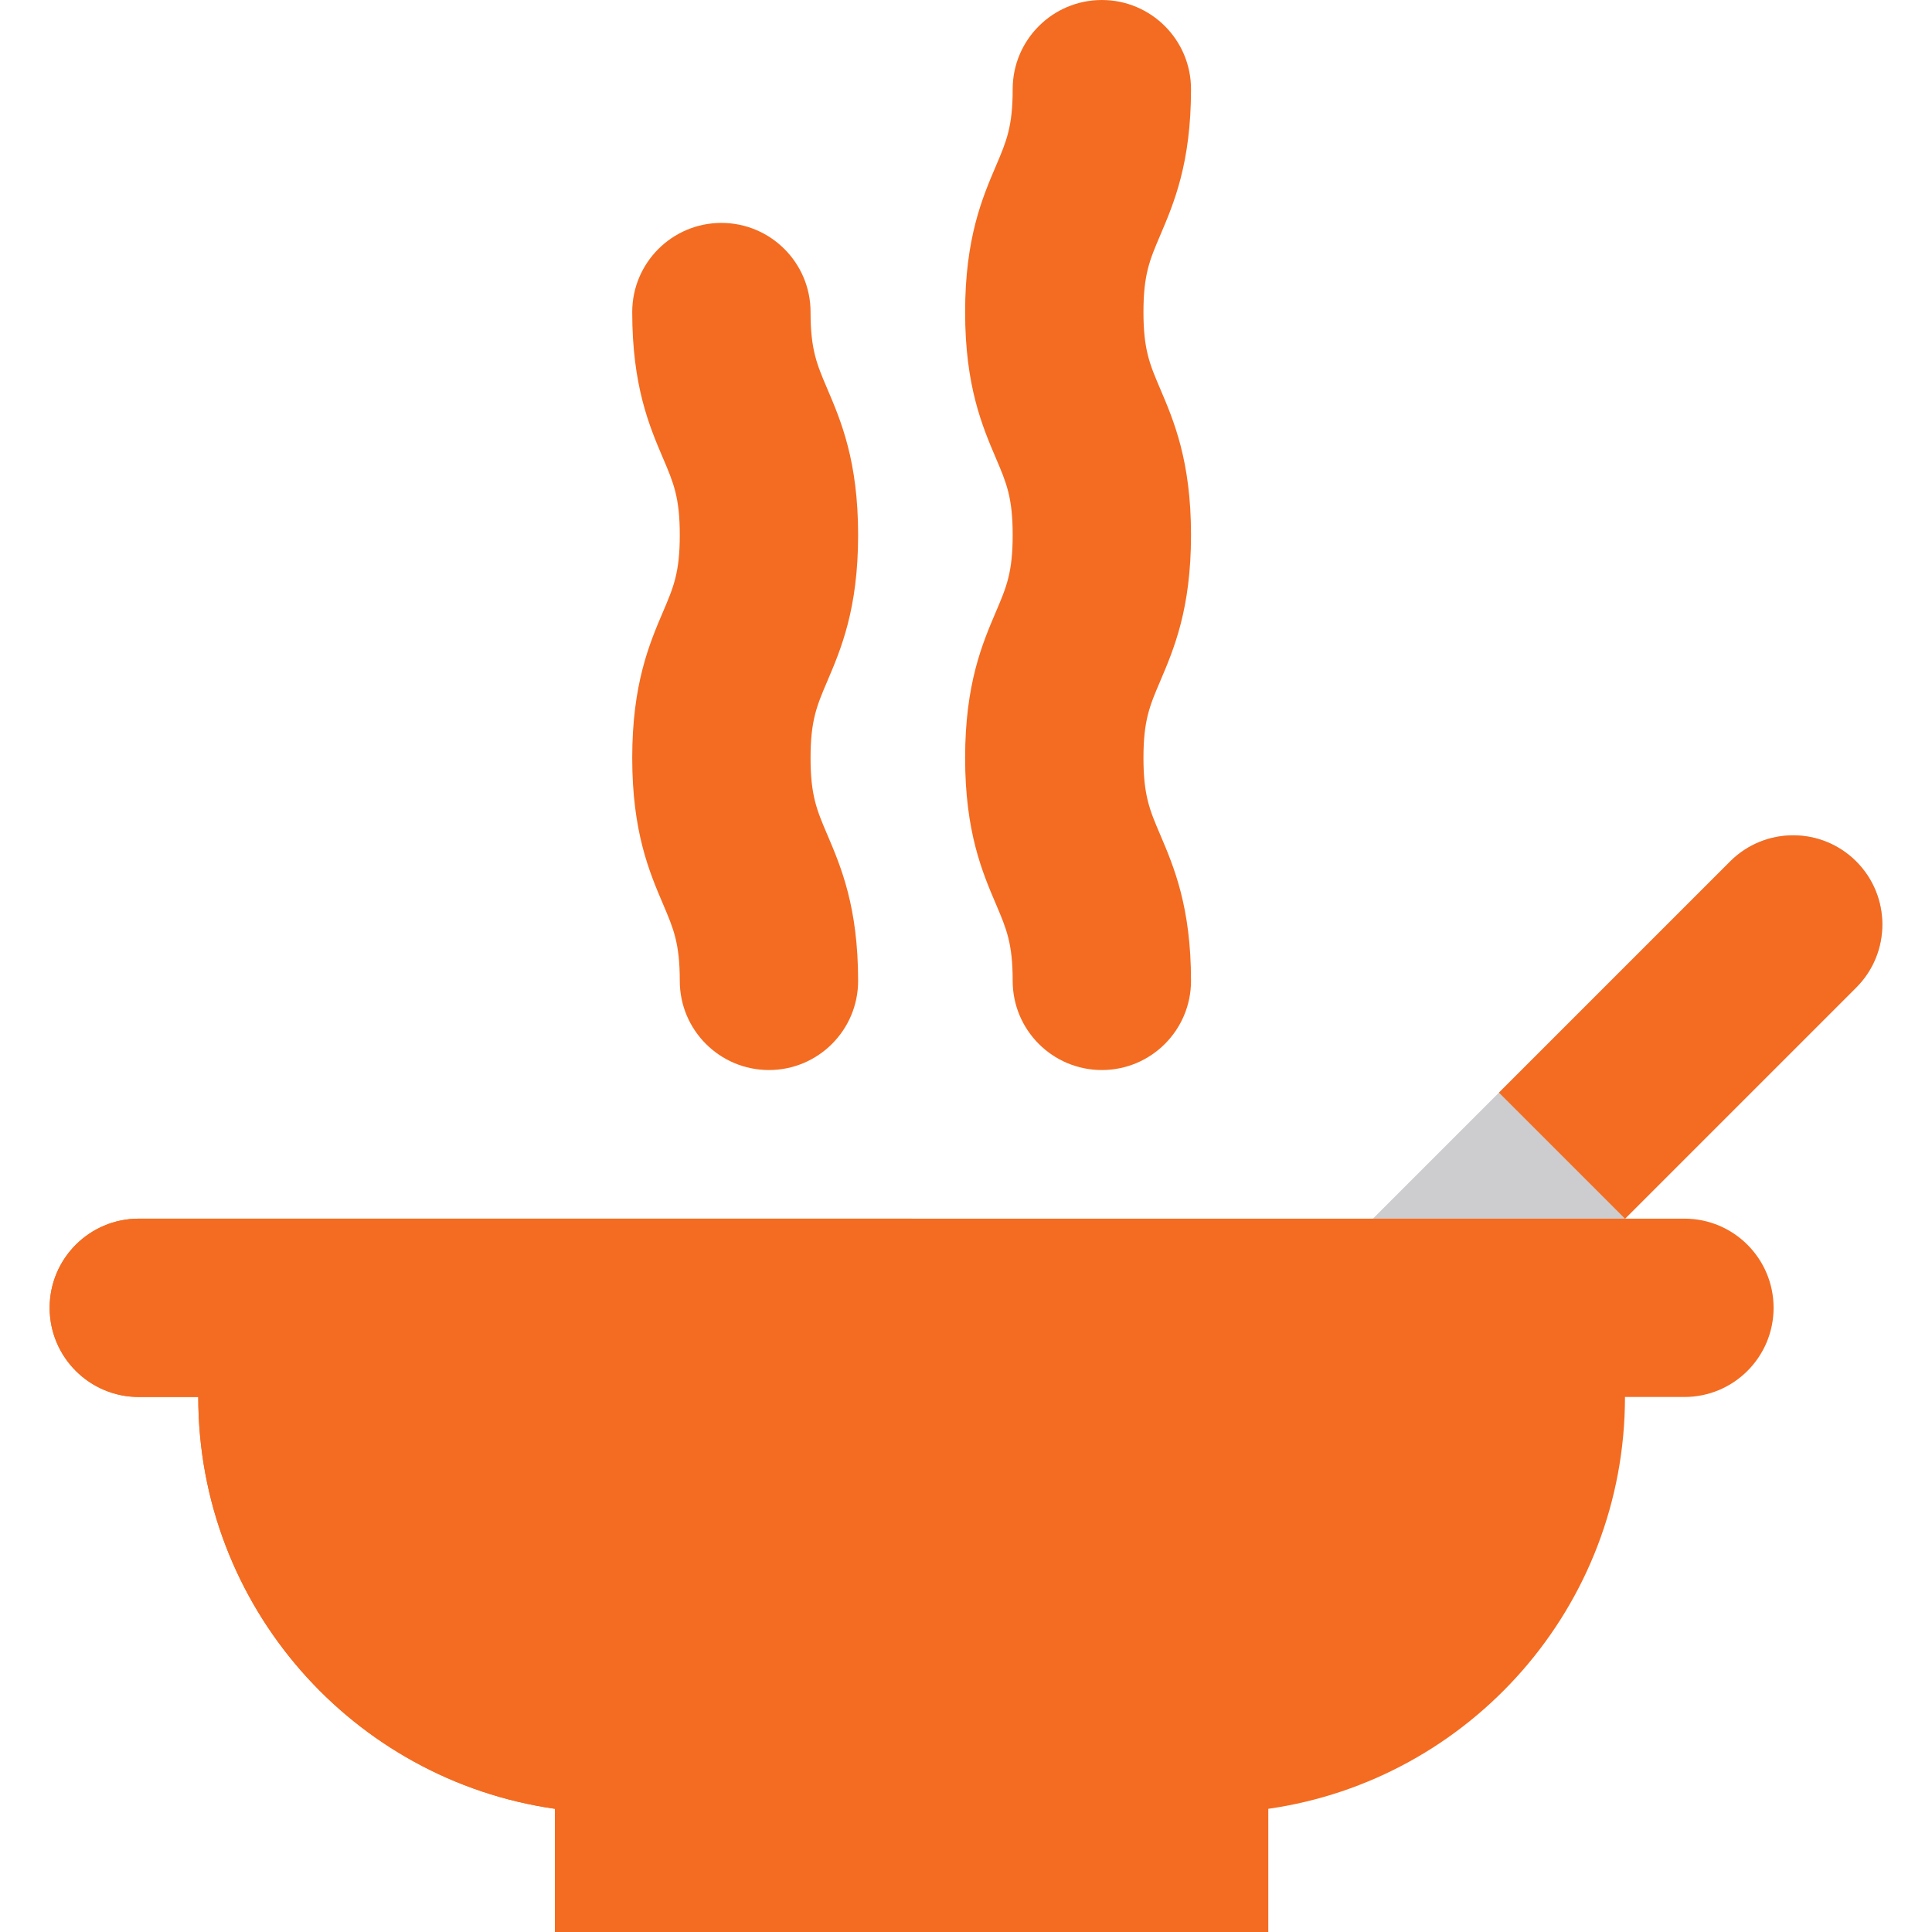
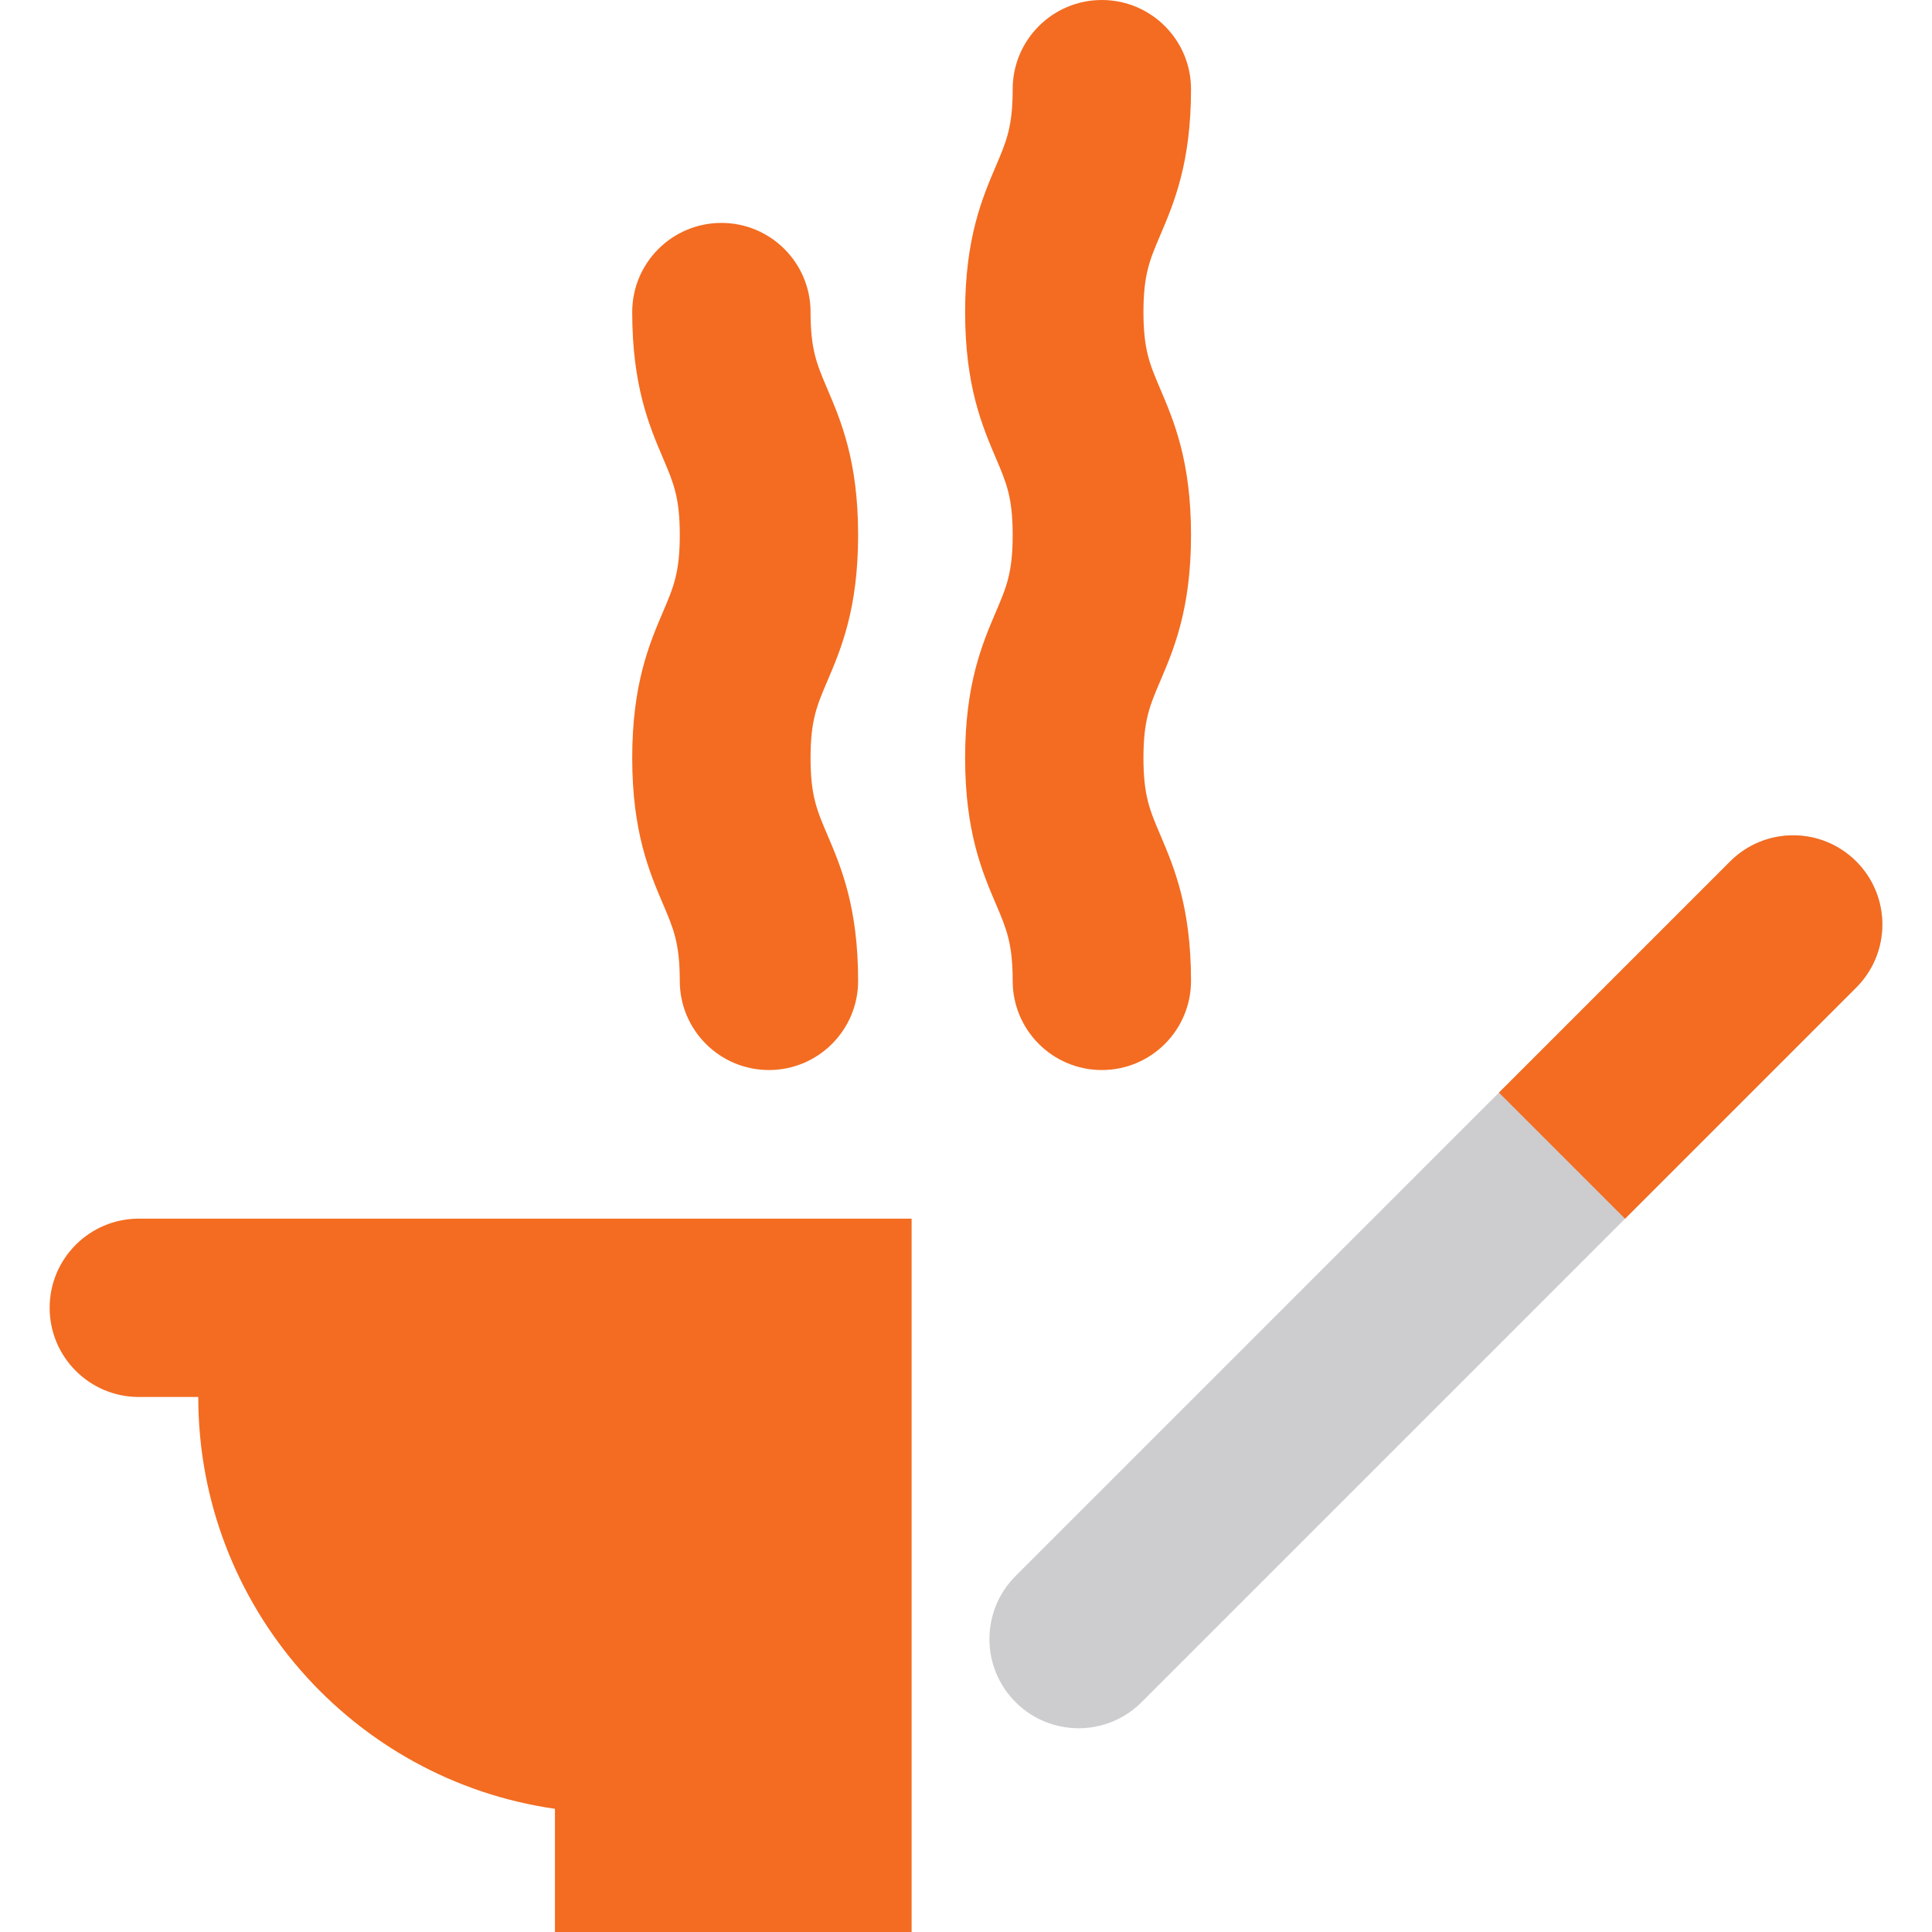
<svg xmlns="http://www.w3.org/2000/svg" height="64px" width="64px" version="1.1" id="Layer_1" viewBox="0 0 325 325" xml:space="preserve" fill="#000000">
  <g id="SVGRepo_bgCarrier" stroke-width="0" />
  <g id="SVGRepo_tracerCarrier" stroke-linecap="round" stroke-linejoin="round" />
  <g id="SVGRepo_iconCarrier">
    <g id="XMLID_1076_">
      <g id="XMLID_1077_">
        <g id="XMLID_1078_">
          <path id="XMLID_27_" style="fill:#CDCDD0;" d="M170.834,286.331c-5.858-5.858-5.858-15.355,0-21.213L291.042,144.91 c5.858-5.858,15.355-5.858,21.213,0l0,0c5.857,5.858,5.857,15.355,0,21.213L192.047,286.331 C186.189,292.189,176.692,292.189,170.834,286.331L170.834,286.331z" />
        </g>
        <g id="XMLID_1079_">
          <path id="XMLID_25_" style="fill:#F36C21;" d="M273.364,205.013l38.891-38.891c5.857-5.858,5.857-15.355,0-21.213 c-5.858-5.858-15.355-5.858-21.213,0L252.151,183.8L273.364,205.013z" />
        </g>
      </g>
      <g id="XMLID_1080_">
-         <path id="XMLID_1081_" style="fill:#F36C21;" d="M283.352,205h-260c-8.284,0-15,6.716-15,15s6.716,15,15,15h10 c0,35.264,26.079,64.423,60,69.277V325h120v-20.723c33.921-4.854,60-34.014,60-69.277h10c8.284,0,15-6.716,15-15 S291.636,205,283.352,205z" />
-       </g>
+         </g>
      <g id="XMLID_1082_">
        <path id="XMLID_1083_" style="fill:#F36C21;" d="M23.352,205c-8.284,0-15,6.716-15,15s6.716,15,15,15h10 c0,35.264,26.079,64.423,60,69.277V325h60V205H23.352z" />
      </g>
      <g id="XMLID_1084_">
        <path id="XMLID_1085_" style="fill:#F36C21;" d="M185.352,180c-8.284,0-15-6.716-15-15c0-6.31-1.053-8.777-2.797-12.865 c-2.318-5.434-5.203-12.196-5.203-24.637c0-12.442,2.885-19.204,5.203-24.638c1.744-4.088,2.797-6.556,2.797-12.865 c0-6.308-1.053-8.774-2.796-12.861c-2.318-5.433-5.204-12.194-5.204-24.636c0-12.441,2.885-19.203,5.204-24.636 c1.744-4.087,2.796-6.554,2.796-12.862c0-8.284,6.716-15,15-15s15,6.716,15,15c0,12.441-2.885,19.203-5.204,24.636 c-1.744,4.087-2.796,6.554-2.796,12.862s1.053,8.774,2.796,12.861c2.318,5.433,5.204,12.195,5.204,24.636 c0,12.442-2.885,19.204-5.203,24.638c-1.744,4.088-2.797,6.556-2.797,12.865c0,6.31,1.053,8.777,2.797,12.865 c2.318,5.434,5.203,12.196,5.203,24.637C200.352,173.284,193.636,180,185.352,180z" />
      </g>
      <g id="XMLID_1086_">
        <path id="XMLID_1087_" style="fill:#F36C21;" d="M129.352,180c-8.284,0-15-6.716-15-15c0-6.31-1.053-8.777-2.797-12.865 c-2.318-5.434-5.203-12.196-5.203-24.637c0-12.442,2.885-19.204,5.203-24.638c1.744-4.088,2.797-6.556,2.797-12.865 c0-6.308-1.053-8.774-2.796-12.861c-2.318-5.433-5.204-12.194-5.204-24.636c0-8.284,6.716-15,15-15s15,6.716,15,15 c0,6.308,1.053,8.774,2.796,12.862c2.318,5.433,5.204,12.194,5.204,24.635c0,12.442-2.885,19.204-5.203,24.638 c-1.744,4.088-2.797,6.556-2.797,12.865c0,6.31,1.053,8.777,2.797,12.865c2.318,5.434,5.203,12.196,5.203,24.637 C144.352,173.284,137.636,180,129.352,180z" />
      </g>
    </g>
  </g>
</svg>